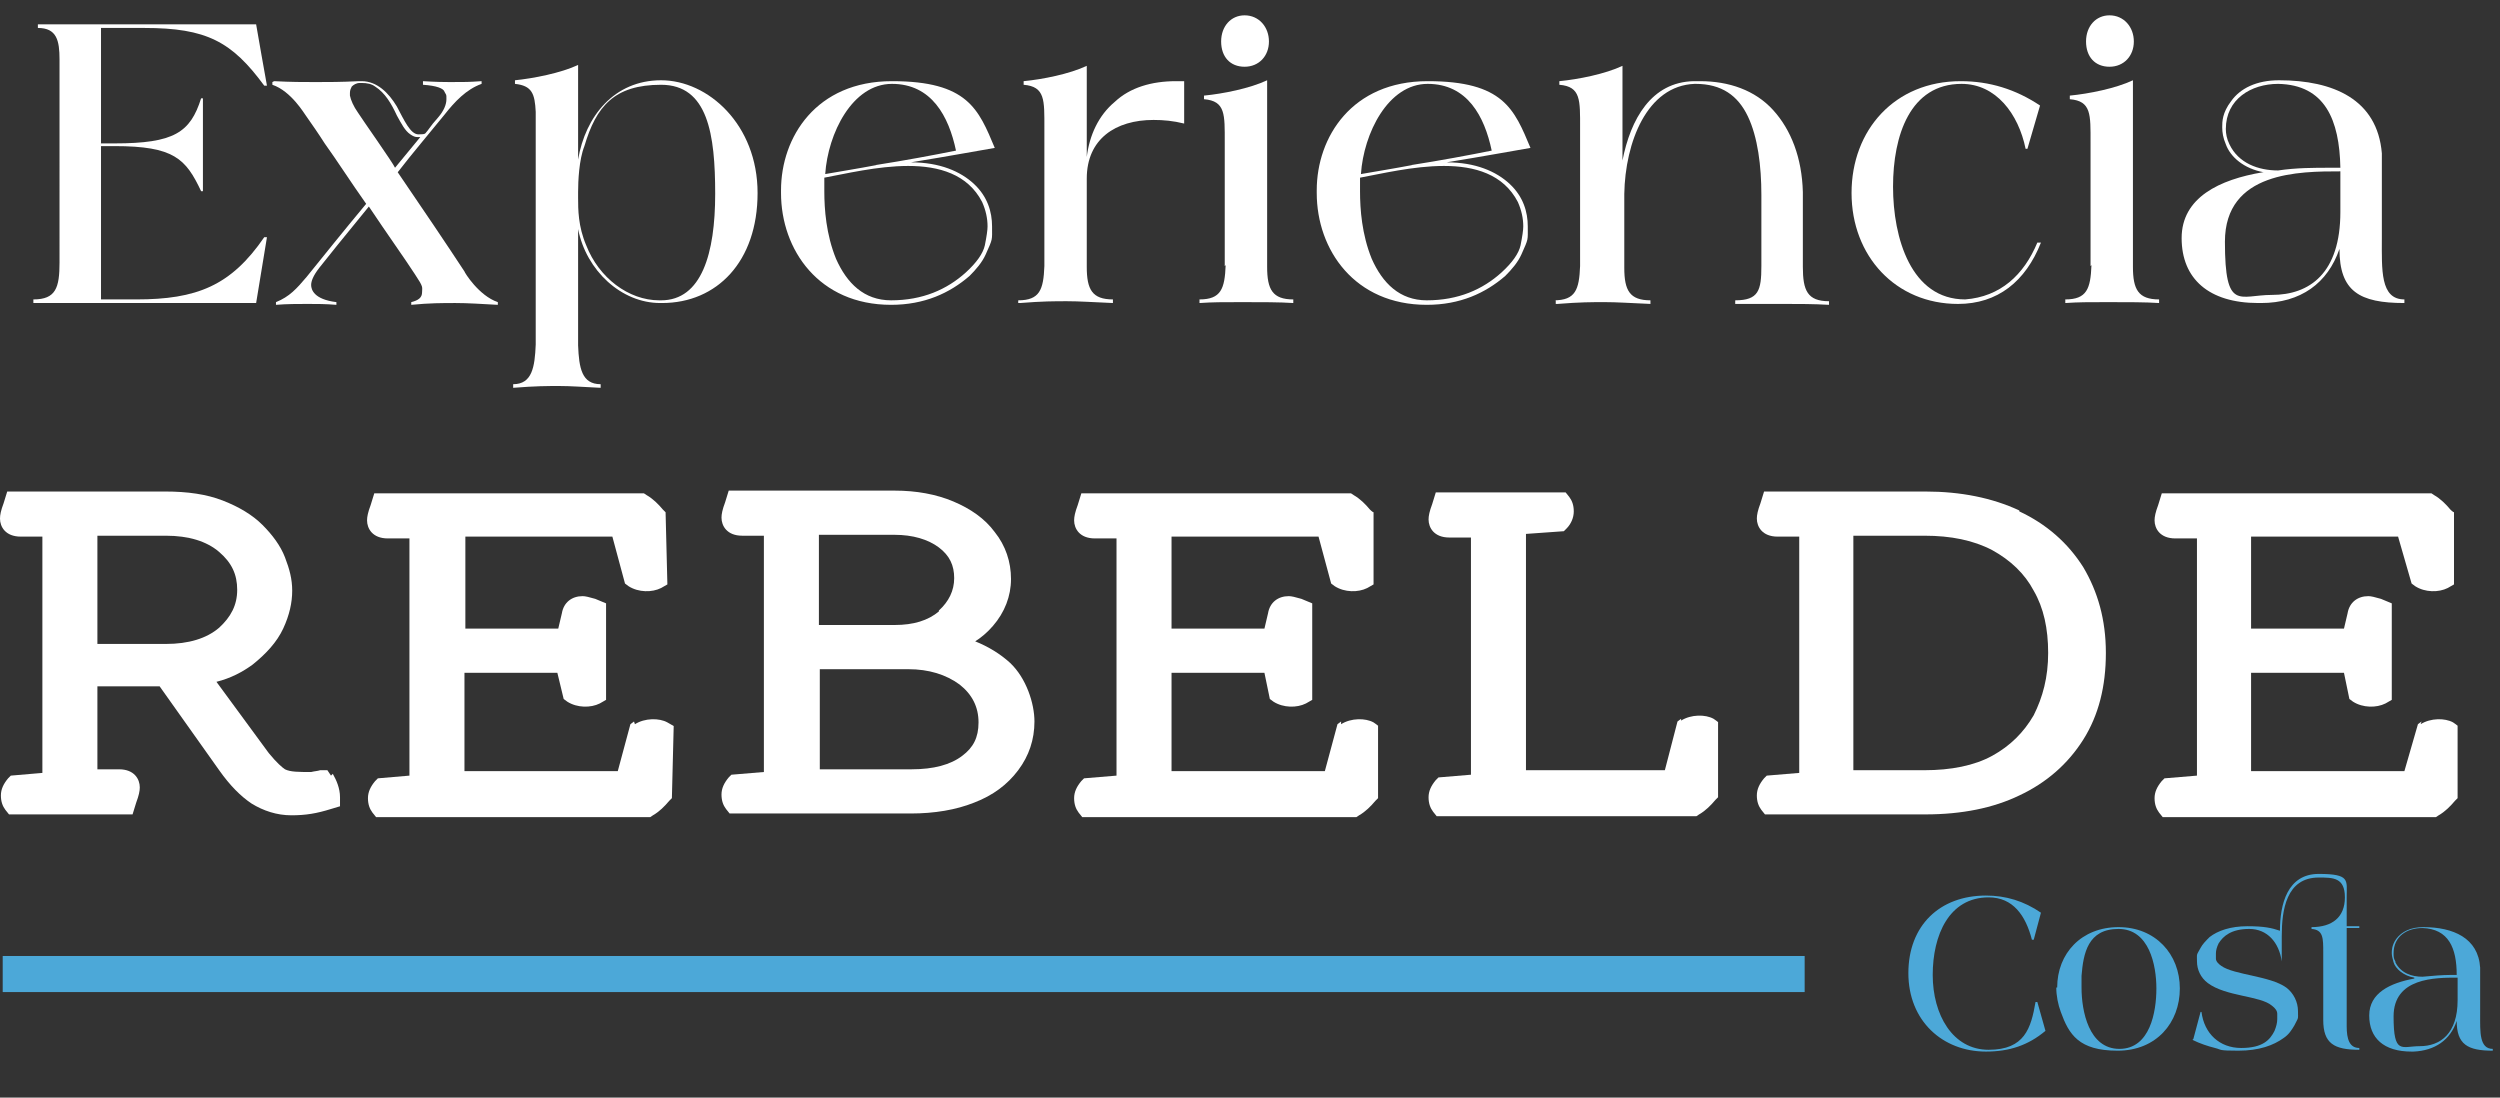
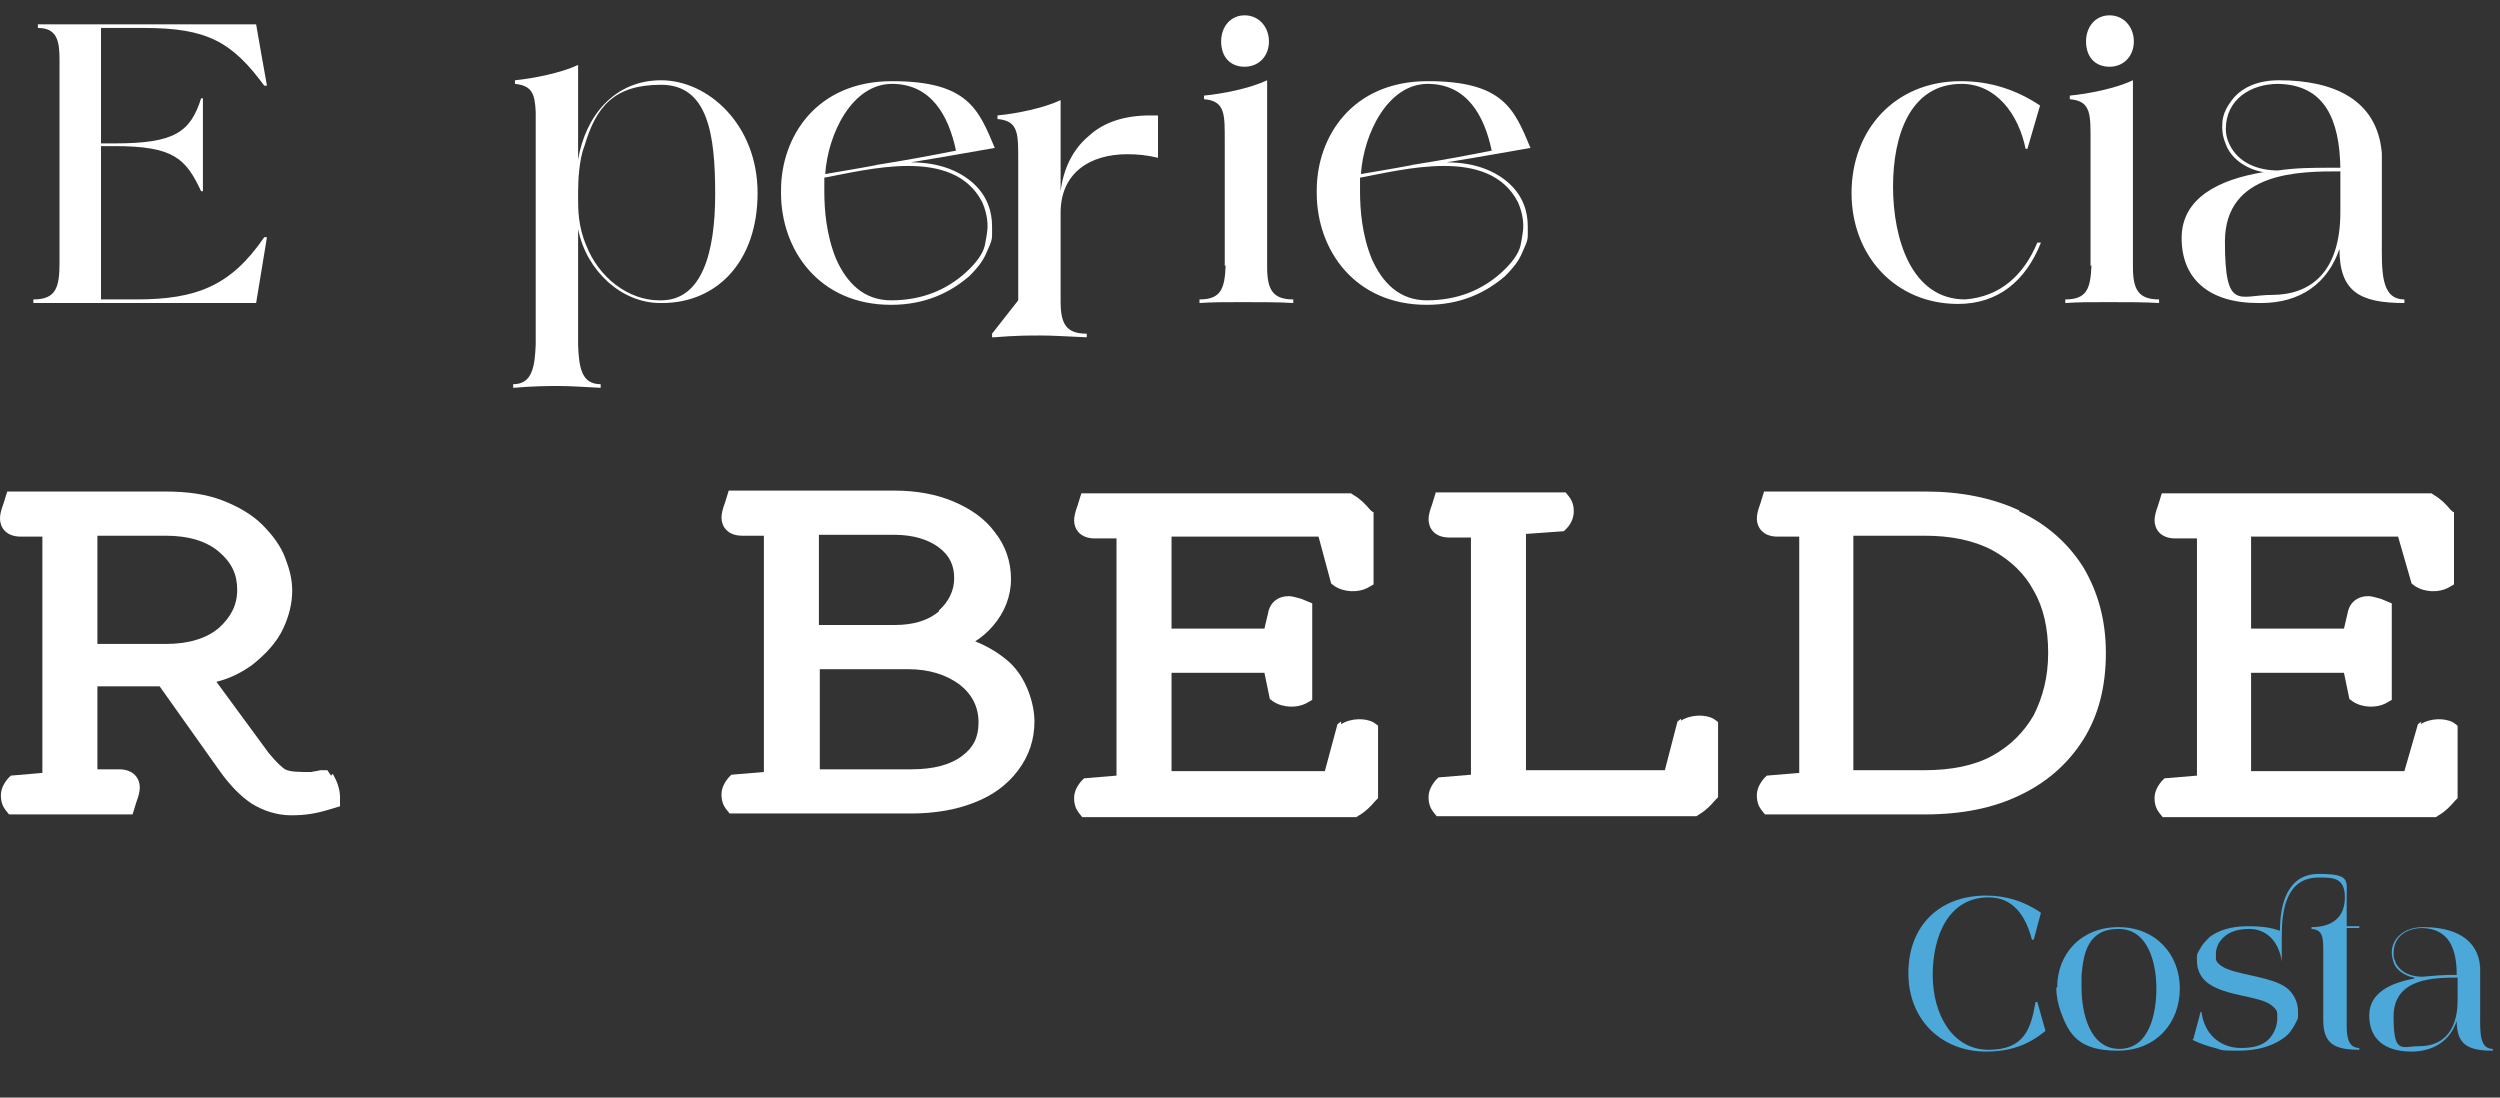
<svg xmlns="http://www.w3.org/2000/svg" id="Layer_2" data-name="Layer 2" viewBox="0 0 277.2 121.7">
  <rect x="0" y="0" width="277.2" height="121.7" fill="#333333" stroke="none" />
  <defs>
    <style>      .cls-1 {        isolation: isolate;      }      .cls-2 {        fill: #4ca8d8;      }      .cls-2, .cls-3 {        stroke-width: 0px;      }      .cls-3 {        fill: #fff;      }    </style>
  </defs>
  <g id="Layer_1-2" data-name="Layer 1-2">
    <g>
      <g class="cls-1">
        <g class="cls-1">
          <path class="cls-3" d="M3.7,33.6v-.4c2.5,0,2.9-1.3,2.9-4.1V6.6c0-2.1-.3-3.5-2.4-3.5v-.4h24.2c0,.1,1.2,6.8,1.2,6.8h-.3c-3.6-4.9-6.4-6.4-13.3-6.4h-4.8v12.8h1.5c6.6,0,8.4-1.2,9.6-5h.2v10.3h-.2c-1.7-3.6-3-5-9.6-5h-1.5v17h3.9c6.7,0,10.5-1.5,14.2-6.9h.3c0,0-1.2,7.3-1.2,7.3H3.7Z" />
-           <path class="cls-3" d="M30.4,9c1.9.1,3.2.1,4.6.1s2.8,0,4.8-.1h.3c1.7,0,3,1.3,3.9,2.8.8,1.5,1.5,3.1,2.4,3.1s.7-.1,1-.4c.2-.3.4-.5.6-.8l.6-.7c.6-.7.9-1.4.9-2s0-.4-.2-.8c-.1-.4-.9-.7-2.4-.8v-.4c.2,0,1.2.1,3,.1s2,0,3.5-.1v.3c-1.7.6-3,2-4.1,3.4-1.7,2.1-3.5,4.2-5.2,6.4,2.8,4.1,5.5,8.1,7.4,11,0,.1,1.6,2.7,3.7,3.4v.3c-1.9-.1-3.3-.2-4.7-.2s-2.9,0-4.9.2v-.3c.8-.2,1.2-.5,1.2-1.1s.2-.5-.8-2c-1.1-1.7-3.1-4.5-5.1-7.5-2.7,3.3-4.8,5.9-5.5,6.8-.7.9-.9,1.5-.9,1.9,0,.5.3,1.6,2.8,1.9v.3c-1.2-.1-2.2-.1-3.2-.1s-2.3,0-3.5.1v-.3c1.5-.6,2.3-1.5,3.4-2.8,1.7-2.1,4.1-5.1,6.6-8.1-1.7-2.4-3.3-4.9-4.6-6.7-.7-1.1-1.4-2.1-2.1-3.1-.1-.1-1.6-2.7-3.7-3.4v-.3ZM38.8,10.4v.2c.1.5.4,1.2.9,1.9.3.5,3.9,5.6,4.1,6.1,1-1.2,1.9-2.3,2.8-3.4-.1,0-.2,0-.3,0-.3,0-.5-.1-.8-.3-.6-.4-1-1.2-1.5-2.1-.6-1.3-1.3-2.5-2.4-3.2-.4-.3-.9-.4-1.5-.4h-.2c-.4,0-.7.2-.9.4-.1.2-.2.4-.2.7Z" />
          <path class="cls-3" d="M59.4,38.2V12.4c-.1-2-.4-2.9-2.3-3.1v-.4c2-.2,5.1-.8,7-1.7v10.5c.8-4.8,4-8.8,9.2-8.8s10.7,4.9,10.7,12.5-4.5,12.2-10.6,12.2h-.2c-4.3,0-8.2-3.6-9.1-8.2v12.9c.1,2.5.4,4.3,2.5,4.3v.4c-2.1-.1-3.3-.2-4.6-.2s-2.6,0-5.1.2v-.4c2.1,0,2.4-1.9,2.5-4.4ZM64.1,21.9c0,1.3,0,3.2.9,5.3,1.4,3.6,4.7,6.1,8.1,6.1h.2c4.5,0,6-5.2,6-11.8s-.8-12.1-6-12.1-7.2,2.4-8.5,6.8c-.6,1.5-.7,3.9-.7,5.1v.5Z" />
          <path class="cls-3" d="M86.6,21.1c0-5.9,3.9-12.1,12.3-12.1s9.6,3.1,11.4,7.4c-1.2.2-5,.9-9.3,1.6,3.2,0,5.5,1,7,2.4,1.5,1.4,2,3.1,2,4.7s.1,1.3-.7,3.1c-.4.9-1.1,1.7-1.8,2.4-2.2,1.9-5,3.2-8.7,3.2-8,0-12.2-6.1-12.2-12.4v-.2ZM91.4,21.2c0,2,.2,4.8,1.3,7.5,1.2,2.7,3.1,4.6,6.1,4.6,3.5,0,6.2-1.2,8.3-3.1,1.2-1.1,1.9-2.1,2.1-3,.2-1,.3-1.7.3-2.1,0-.9-.2-1.8-.6-2.7-1.6-3.1-4.8-4-8.2-4s-7.1.9-9.3,1.3c0,.5,0,1,0,1.5ZM97.1,18.3c3.2-.5,6.4-1.1,8.9-1.6-.8-3.8-2.7-7.4-7.1-7.4s-7.1,5.5-7.4,10c1.7-.3,3.6-.6,5.7-1Z" />
-           <path class="cls-3" d="M112.9,33.3c2.4,0,2.8-1.2,2.9-3.8v-15.3c0-3.1.1-4.6-2.3-4.8v-.4c2.1-.2,5.1-.8,7-1.7v10.1c.3-2.4,1.3-4.6,3.1-6.1,1.7-1.6,4.1-2.3,6.8-2.3s.6,0,.9,0v4.7c-1.2-.3-2.3-.4-3.4-.4-4.2,0-7.4,2.1-7.4,6.5v9.8c0,2.5.6,3.6,2.9,3.6v.4c-2.4-.1-3.7-.2-5.1-.2s-2.7,0-5.2.2h-.2v-.4Z" />
+           <path class="cls-3" d="M112.9,33.3v-15.3c0-3.1.1-4.6-2.3-4.8v-.4c2.1-.2,5.1-.8,7-1.7v10.1c.3-2.4,1.3-4.6,3.1-6.1,1.7-1.6,4.1-2.3,6.8-2.3s.6,0,.9,0v4.7c-1.2-.3-2.3-.4-3.4-.4-4.2,0-7.4,2.1-7.4,6.5v9.8c0,2.5.6,3.6,2.9,3.6v.4c-2.4-.1-3.7-.2-5.1-.2s-2.7,0-5.2.2h-.2v-.4Z" />
          <path class="cls-3" d="M135.8,29.5v-13.7c0-3.1.1-4.6-2.3-4.8v-.4c2.1-.2,5.1-.8,7-1.7v20.7c0,2.5.6,3.6,2.9,3.6v.4c-1.5-.1-3.5-.1-5.7-.1s-3.2,0-4.7.1v-.4c2.4,0,2.8-1.2,2.9-3.8ZM138,1.7c1.6,0,2.7,1.3,2.7,2.9s-1.1,2.8-2.7,2.8-2.6-1.1-2.6-2.8,1.1-2.9,2.6-2.9Z" />
          <path class="cls-3" d="M146,21.1c0-5.9,3.9-12.1,12.3-12.1s9.6,3.1,11.4,7.4c-1.2.2-5,.9-9.3,1.6,3.2,0,5.5,1,7,2.4,1.5,1.4,2,3.1,2,4.7s.1,1.3-.7,3.1c-.4.9-1.1,1.7-1.8,2.4-2.2,1.9-5,3.2-8.7,3.2-8,0-12.2-6.1-12.2-12.4v-.2ZM150.8,21.2c0,2,.2,4.8,1.3,7.5,1.2,2.7,3.1,4.6,6.1,4.6,3.5,0,6.2-1.2,8.3-3.1,1.2-1.1,1.9-2.1,2.1-3,.2-1,.3-1.7.3-2.1,0-.9-.2-1.8-.6-2.7-1.6-3.1-4.8-4-8.2-4s-7.1.9-9.3,1.3c0,.5,0,1,0,1.5ZM156.5,18.3c3.2-.5,6.4-1.1,8.9-1.6-.8-3.8-2.7-7.4-7.1-7.4s-7.1,5.5-7.4,10c1.7-.3,3.6-.6,5.7-1Z" />
-           <path class="cls-3" d="M172.3,33.3c2.4,0,2.8-1.2,2.9-3.8v-15.3c0-3.1.1-4.6-2.3-4.8v-.4c2.1-.2,5.1-.8,7-1.7v10.5c.9-4.6,3.2-8.7,7.9-8.8h.7c3.2,0,6.1,1,8.1,3.2,2,2.2,3.2,5.3,3.3,9.1v8.3c0,2.6.5,3.8,2.9,3.8v.4c-1.7-.1-3.4-.1-4.9-.1s-2.9,0-3.9,0c-.6,0-1.1,0-1.6,0v-.4c2.6,0,2.9-1.1,2.9-3.8v-7.9c0-3.2-.4-6.4-1.5-8.7-1.1-2.3-2.9-3.6-5.8-3.6h-.1c-5.3.2-7.7,6.5-7.8,12.2v8.2c0,2.5.6,3.6,2.9,3.6v.4c-2.4-.1-3.7-.2-5.1-.2s-2.7,0-5.2.2h-.2v-.4Z" />
          <path class="cls-3" d="M217.4,9c3.2,0,6.1.9,8.8,2.7l-1.4,4.8h-.2c-.8-3.9-3.3-7.2-7.1-7.2-5.7,0-7.6,5.7-7.6,11.4s2,12.5,8,12.5c3.9-.3,6.5-2.7,8-6.3h.4c-1.7,4.3-4.8,6.8-9.2,6.8-6.9,0-11.8-5.3-11.8-12.3s4.8-12.4,12.1-12.4Z" />
          <path class="cls-3" d="M231.8,29.5v-13.7c0-3.1.1-4.6-2.3-4.8v-.4c2.1-.2,5.1-.8,7-1.7v20.7c0,2.5.6,3.6,2.9,3.6v.4c-1.5-.1-3.5-.1-5.7-.1s-3.2,0-4.7.1v-.4c2.4,0,2.8-1.2,2.9-3.8ZM233.9,1.7c1.6,0,2.7,1.3,2.7,2.9s-1.1,2.8-2.7,2.8-2.6-1.1-2.6-2.8,1.1-2.9,2.6-2.9Z" />
          <path class="cls-3" d="M251,19.1c-2.2-.4-3.7-1.7-4.2-3.1-.3-.7-.4-1.3-.4-1.9s0-1.6,1-2.9c1-1.4,2.8-2.3,5.3-2.3,6,0,10.9,2.1,11.4,8.1,0,.4,0,.8,0,1.2v8.2c0,3.5-.2,6.8,2.5,6.8v.4c-5,0-7.2-1.3-7.2-6-1.3,3.8-4.3,6-8.7,6h-.3c-5.5,0-8.5-2.7-8.5-7.2s4.2-6.5,9-7.3ZM251.9,32.7c4.2,0,7.6-2.4,7.6-9.2v-4.5c-4.5,0-12.8,0-12.8,7.8s1.6,5.9,5.2,5.9ZM247.2,16c1,2.1,3.2,2.9,5.4,2.9,2-.3,4-.3,5.8-.3h1.1c-.1-5.3-1.7-9.2-6.9-9.3-3,0-5.8,1.7-5.8,5,0,.5.1,1.1.4,1.7Z" />
        </g>
      </g>
      <g>
        <path class="cls-3" d="M36.7,86l-.4-.6h-.8c-.3.1-.6.1-1,.2-1.4,0-2.3,0-2.9-.3-.3-.2-.9-.7-1.8-1.8l-5.8-7.9c1.6-.4,2.9-1.1,4-1.9,1.5-1.2,2.7-2.5,3.4-4,.7-1.5,1-2.9,1-4.2s-.3-2.4-.8-3.7c-.5-1.3-1.4-2.5-2.5-3.6-1.1-1.1-2.6-2-4.4-2.7-1.8-.7-3.9-1-6.4-1H.8l-.4,1.3c-.3.8-.4,1.3-.4,1.7,0,.9.6,2,2.3,2h2.4v26.2l-3.5.3-.3.3c-.5.6-.8,1.2-.8,1.9s.2,1.2.5,1.6l.4.5h13.7l.4-1.3c.3-.8.4-1.3.4-1.7,0-.9-.6-2-2.3-2h-2.4v-9.2h6.9l6.6,9.3h0c1.2,1.7,2.4,2.9,3.6,3.7,1.3.8,2.8,1.3,4.4,1.3s2.8-.2,4.4-.7l1-.3v-1c0-1-.4-1.9-.8-2.6M10.8,59.4h7.6c2.5,0,4.5.6,5.9,1.8,1.4,1.2,2,2.5,2,4.2s-.7,3-2,4.2c-1.4,1.2-3.4,1.8-5.9,1.8h-7.6s0-11.9,0-11.9Z" />
-         <path class="cls-3" d="M70.3,80l-.4.3-1.4,5.2h-17v-10.9h10.3l.7,2.9.4.3c1.1.7,2.6.7,3.6.2l.7-.4v-10.7l-1.2-.5c-.7-.2-1.1-.3-1.4-.3-1.2,0-2.1.7-2.3,1.9l-.4,1.7h-10.3v-10.2h16.3l1.4,5.2.4.3c1.1.7,2.6.7,3.6.2l.7-.4-.2-8-.3-.3c-.5-.6-1.1-1.2-1.8-1.6l-.3-.2h-29.9l-.4,1.3c-.3.8-.4,1.3-.4,1.7,0,.9.6,2,2.3,2h2.4v26.3l-3.5.3-.3.3c-.5.6-.8,1.2-.8,1.9s.2,1.2.5,1.6l.4.5h30.4l.3-.2c.7-.4,1.3-1,1.8-1.6l.3-.3.2-8-.7-.4c-.9-.5-2.5-.5-3.6.2" />
        <path class="cls-3" d="M108,71.2c.8-.5,1.5-1.1,2.1-1.8,1.3-1.5,2-3.3,2-5.2s-.6-3.7-1.8-5.2c-1.1-1.5-2.7-2.6-4.6-3.4-1.9-.8-4.1-1.2-6.5-1.2h-18.4l-.4,1.3c-.3.8-.4,1.3-.4,1.7,0,.9.6,2,2.3,2h2.4v26.2l-3.6.3-.3.3c-.5.6-.8,1.2-.8,1.9s.2,1.2.5,1.6l.4.5h20.1c2.6,0,5-.4,7-1.2,2.1-.8,3.7-2,4.9-3.6,1.2-1.6,1.8-3.4,1.8-5.4s-.9-4.8-2.7-6.5c-1.1-1-2.4-1.8-3.9-2.4M104.1,67.8c-1.2,1-2.8,1.5-4.9,1.5h-8.4v-10h8.4c2,0,3.7.5,4.9,1.4,1.2.9,1.7,2,1.7,3.4s-.6,2.6-1.7,3.6M90.7,74.2h10c2.3,0,4.2.6,5.7,1.7,1.4,1.1,2.1,2.5,2.1,4.2s-.6,2.8-1.8,3.7c-1.3,1-3.2,1.5-5.6,1.5h-10.2v-11.2h0Z" />
        <path class="cls-3" d="M148.7,80l-.4.3-1.4,5.2h-17v-10.9h10.3l.6,2.9.4.3c1.1.7,2.6.7,3.6.2l.7-.4v-10.7l-1.2-.5c-.7-.2-1.1-.3-1.4-.3-1.2,0-2.1.7-2.3,1.9l-.4,1.7h-10.3v-10.2h16.3l1.4,5.2.4.3c1.1.7,2.6.7,3.6.2l.7-.4v-8c-.1,0-.4-.3-.4-.3-.5-.6-1.1-1.2-1.8-1.6l-.3-.2h-29.9l-.4,1.3c-.3.8-.4,1.3-.4,1.7,0,.9.6,2,2.3,2h2.4v26.3l-3.6.3-.3.3c-.5.6-.8,1.2-.8,1.9s.2,1.2.5,1.6l.4.5h30.4l.3-.2c.7-.4,1.3-1,1.8-1.6l.3-.3v-8c.1,0-.5-.4-.5-.4-.9-.5-2.5-.5-3.6.2" />
        <path class="cls-3" d="M186.4,79.7l-.4.3-1.4,5.4h-15.4v-26.2l4.2-.3.3-.3c.5-.5.8-1.2.8-1.9s-.2-1.2-.5-1.6l-.4-.5h-14.4l-.4,1.3c-.3.8-.4,1.3-.4,1.7,0,.9.6,2,2.3,2h2.4v26.3l-3.6.3-.3.3c-.5.6-.8,1.2-.8,1.9s.2,1.2.5,1.6l.4.5h28.8l.3-.2c.7-.4,1.3-1,1.8-1.6l.3-.3v-8.3c.1,0-.5-.4-.5-.4-.9-.5-2.5-.5-3.6.2" />
        <path class="cls-3" d="M223.9,56.6c-3-1.4-6.5-2.1-10.4-2.1h-17.9l-.4,1.3c-.3.8-.4,1.3-.4,1.7,0,.9.6,2,2.3,2h2.4v26.2l-3.6.3-.3.3c-.5.6-.8,1.2-.8,1.9s.2,1.2.5,1.6l.4.5h17.8c4,0,7.5-.7,10.4-2.1,3-1.4,5.4-3.5,7.1-6.2,1.7-2.7,2.5-5.9,2.5-9.6s-.9-6.8-2.5-9.5c-1.7-2.7-4.1-4.8-7.1-6.2M205.5,59.4h7.9c2.9,0,5.4.5,7.5,1.6,2,1.1,3.6,2.6,4.6,4.5,1.1,1.9,1.6,4.2,1.6,6.9s-.6,4.9-1.6,6.9c-1.1,1.9-2.6,3.4-4.6,4.5-2,1.1-4.6,1.6-7.5,1.6h-7.9v-26Z" />
        <path class="cls-3" d="M268.5,80l-.4.3-1.5,5.2h-17v-10.9h10.3l.6,2.9.4.3c1.1.7,2.6.7,3.6.2l.7-.4v-10.7l-1.2-.5c-.7-.2-1.1-.3-1.4-.3-1.2,0-2.1.7-2.3,1.9l-.4,1.7h-10.3v-10.2h16.3l1.5,5.2.4.3c1.1.7,2.6.7,3.6.2l.7-.4v-8c-.1,0-.4-.3-.4-.3-.5-.6-1.1-1.2-1.8-1.6l-.3-.2h-29.9l-.4,1.3c-.3.8-.4,1.3-.4,1.7,0,.9.6,2,2.3,2h2.4v26.3l-3.6.3-.3.3c-.5.6-.8,1.2-.8,1.9s.2,1.2.5,1.6l.4.5h30.3l.3-.2c.7-.4,1.3-1,1.8-1.6l.3-.3v-8c.1,0-.5-.4-.5-.4-.9-.5-2.5-.5-3.6.2" />
      </g>
-       <rect class="cls-2" x=".3" y="106" width="199.8" height="4" />
      <g class="cls-1">
        <g class="cls-1">
          <path class="cls-2" d="M220.2,99.3c2.2,0,4.2.6,6.1,1.9l-.8,3h-.2c-.7-2.7-2.1-4.7-4.8-4.7-4.4,0-6.2,4.2-6.2,8.6s2.2,8.3,6.2,8.3,4.7-2.4,5.2-5.3h.2s.9,3.2.9,3.2c-1.9,1.6-4,2.3-6.6,2.3-4.8,0-8.6-3.4-8.6-8.7s3.5-8.6,8.6-8.6Z" />
          <path class="cls-2" d="M228.1,109.5c0-3.8,2.7-6.7,6.8-6.7s6.8,3,6.8,6.8-2.6,6.9-6.9,6.9-5.4-1.8-6.3-4.3c-.3-.8-.5-1.8-.5-2.7ZM230.8,109.5c0,2.6.8,6.8,4.2,6.8s4.1-4.1,4.1-6.7-.8-6.6-4.2-6.6-3.9,2.7-4.1,5.2c0,.5,0,1,0,1.4Z" />
        </g>
        <g class="cls-1">
          <path class="cls-2" d="M243.2,115.2l.8-3h.1c.3,2.4,2,4,4.4,4s3.2-.9,3.7-1.9c.2-.5.3-.9.3-1.3s0-.3,0-.6c0-.3-.2-.6-.6-.9-1.3-1.1-5.1-1-7.1-2.5-.8-.6-1.2-1.5-1.2-2.4s-.1-.6.4-1.5c.2-.4.6-.8,1-1.2.9-.7,2.3-1.2,4.2-1.2s2.7.2,3.6.5c0-2.9.8-6.3,4.3-6.3s3.1.7,3.1,2.5v3.3h1.4v.2h-1.4v10.9c0,1.4.3,2.4,1.4,2.4v.2c-2.8,0-4-.7-4-3.3v-7.5c0-1.6,0-2.5-1.3-2.6v-.2c2.3,0,3.7-1.1,3.7-3.3s-1.3-2.2-2.9-2.2c-3.6,0-4.1,3.6-4.1,6.5v2.8c.1,0,0,0,0,0-.3-2.1-1.6-3.6-3.6-3.6s-2.9.8-3.4,1.6c-.2.4-.3.8-.3,1.1s0,.3,0,.6c0,.3.3.6.6.8,1.4,1,5.4,1.1,7.2,2.4.8.6,1.3,1.6,1.3,2.6s.1.6-.4,1.6c-.3.5-.6,1-1.2,1.4-1.1.8-2.7,1.4-5,1.4s-1.8-.1-2.6-.3c-.8-.2-1.7-.5-2.5-.9Z" />
        </g>
        <g class="cls-1">
          <path class="cls-2" d="M267.7,108.4c-1.2-.2-2.1-1-2.3-1.7-.1-.4-.2-.7-.2-1s0-.9.5-1.6c.6-.8,1.6-1.3,3-1.3,3.3,0,6.1,1.2,6.3,4.5,0,.2,0,.5,0,.7v4.5c0,1.9-.1,3.8,1.4,3.8v.2c-2.8,0-4-.7-4-3.3-.7,2.1-2.4,3.3-4.8,3.4h-.2c-3.1,0-4.7-1.5-4.7-4s2.3-3.6,5-4.1ZM268.3,116c2.3,0,4.2-1.4,4.2-5.1v-2.5c-2.5,0-7.1,0-7.1,4.3s.9,3.3,2.9,3.3ZM265.6,106.7c.6,1.2,1.8,1.6,3,1.6,1.1-.1,2.2-.2,3.2-.2h.6c0-3-.9-5.1-3.8-5.2-1.7,0-3.2.9-3.2,2.8,0,.3,0,.6.2.9Z" />
        </g>
      </g>
    </g>
  </g>
</svg>